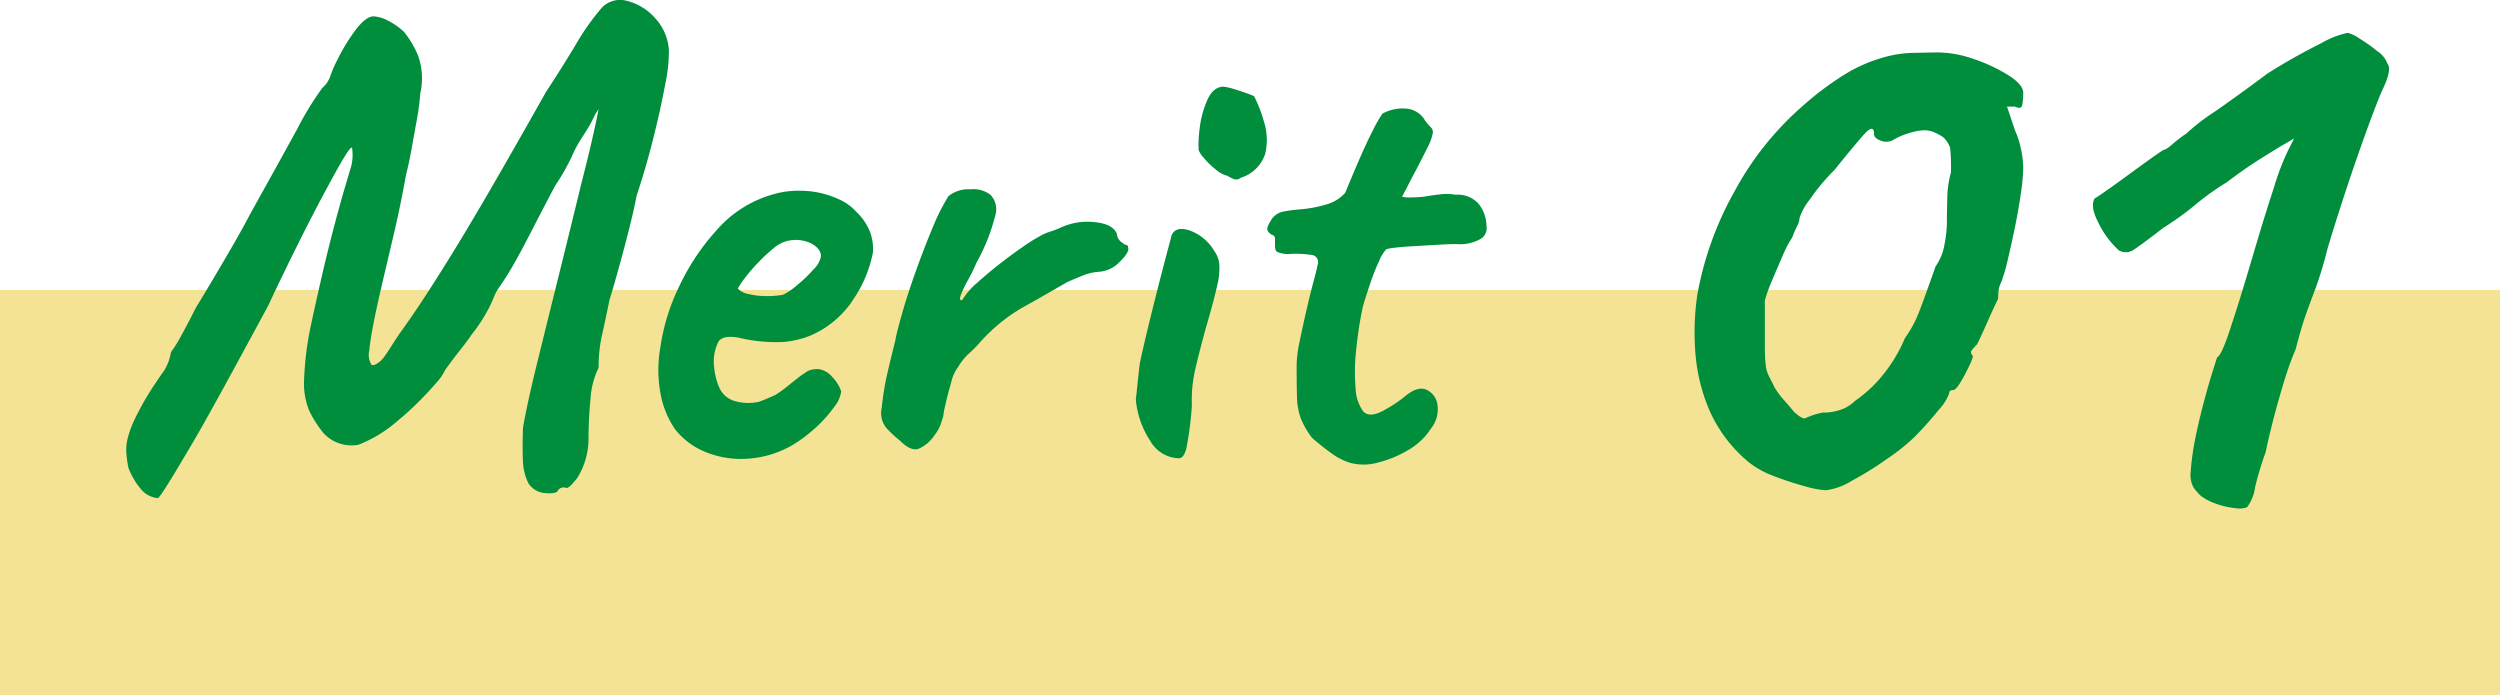
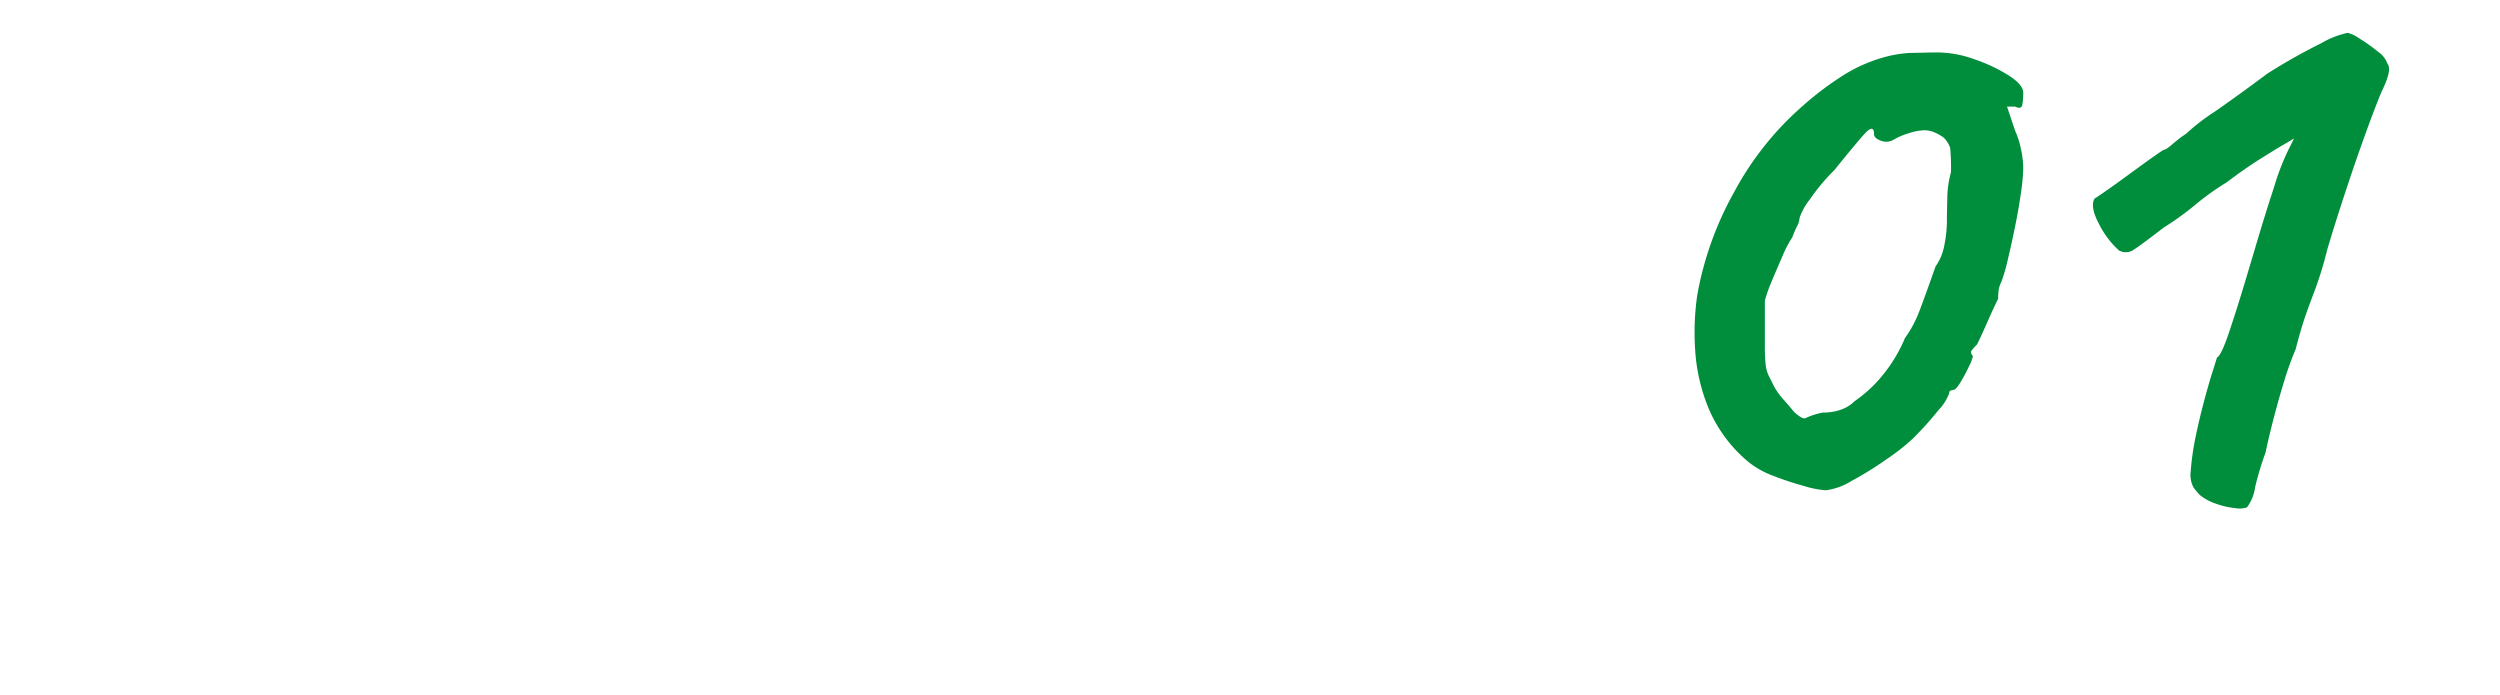
<svg xmlns="http://www.w3.org/2000/svg" width="74" height="20.584">
  <g id="グループ_215" data-name="グループ 215" transform="translate(-647 -6017.416)">
-     <path id="長方形_62" data-name="長方形 62" transform="translate(647 6026)" fill="#f2dc7b" opacity=".8" d="M0 0h74v12H0z" />
    <g id="merit" transform="translate(303 4932)" fill="#008e3c">
-       <path id="パス_449" data-name="パス 449" d="M13.5.96q-.08.08-.38.05a.64.64 0 01-.48-.29 1.617 1.617 0 01-.16-.64q-.02-.36 0-1 .12-.7.4-1.84t.63-2.55q.35-1.41.71-2.89.18-.7.29-1.18t.16-.73l.05-.25a.525.525 0 01-.05.08.525.525 0 00-.05.08l-.04.08-.07.14q-.07.14-.29.48a3.641 3.641 0 00-.3.56 6.173 6.173 0 01-.48.84q-.32.6-.72 1.38t-.68 1.24q-.14.22-.25.38a1.443 1.443 0 00-.15.26 3.8 3.8 0 01-.26.54 4.612 4.612 0 01-.42.62q-.12.18-.31.42t-.33.43l-.14.19a1.45 1.45 0 01-.26.38q-.22.26-.53.57a8.246 8.246 0 01-.63.57 3.889 3.889 0 01-1.15.7 1.122 1.122 0 01-1.03-.34 3.357 3.357 0 01-.42-.65A2.121 2.121 0 016-2.32a9.188 9.188 0 01.2-1.62q.14-.66.31-1.4t.35-1.43q.18-.69.33-1.2t.21-.71a1.385 1.385 0 00.02-.53q-.04-.03-.2.23-.14.22-.52.92t-.85 1.64q-.47.94-.91 1.88Q4.12-3.02 3.56-2T2.64-.37q-.36.61-.55.92t-.28.44a1.447 1.447 0 01-.13.17.73.73 0 01-.52-.28A2.165 2.165 0 01.8.26a3.979 3.979 0 01-.06-.42 1.442 1.442 0 01.05-.49 3.048 3.048 0 01.23-.59 8.271 8.271 0 01.5-.88q.24-.36.3-.44a1.3 1.3 0 00.16-.3 1.44 1.44 0 00.08-.3 3.759 3.759 0 00.31-.5q.21-.38.43-.82.16-.26.44-.73t.6-1.02q.32-.55.56-1.01.88-1.58 1.4-2.53a9.014 9.014 0 01.74-1.21.836.836 0 00.25-.39 3.25 3.25 0 01.19-.43 5.5 5.5 0 01.57-.93q.29-.37.51-.37a1.007 1.007 0 01.41.12 2.032 2.032 0 01.49.34 2.855 2.855 0 01.41.69 1.983 1.983 0 01.07 1.13 7 7 0 01-.1.77l-.16.89q-.08.44-.16.74-.16.9-.35 1.71l-.35 1.49q-.16.68-.26 1.19t-.13.83a.545.545 0 00.07.42.218.218 0 00.17-.05.636.636 0 00.17-.15q.12-.16.22-.32t.26-.4q.32-.44.67-.97t.84-1.32q.49-.79 1.17-1.96t1.66-2.91q.46-.7.88-1.4a7.26 7.26 0 01.76-1.08.742.742 0 01.75-.22 1.635 1.635 0 01.83.5 1.53 1.53 0 01.42.98 4.655 4.655 0 01-.11.99q-.13.71-.35 1.59t-.5 1.72q-.06.34-.2.9t-.3 1.14q-.16.58-.3 1.04-.14.68-.23 1.08a4.217 4.217 0 00-.09.92 2.4 2.4 0 00-.24.92q-.06.6-.06 1.24a2.209 2.209 0 01-.33 1.1q-.25.32-.33.3a.2.2 0 00-.26.1zM20.44-.4a3 3 0 01-1.27.39 2.785 2.785 0 01-1.25-.18 2.193 2.193 0 01-.94-.69 2.786 2.786 0 01-.38-.83 3.79 3.79 0 01-.06-1.55 6.144 6.144 0 01.57-1.86 6.752 6.752 0 011.11-1.66 3.437 3.437 0 011.44-.98 3.419 3.419 0 01.57-.15 3.171 3.171 0 01.77-.01 2.741 2.741 0 01.82.23 1.45 1.45 0 01.52.37 1.648 1.648 0 01.42.62 1.489 1.489 0 01.08.58 3.685 3.685 0 01-.57 1.38 2.832 2.832 0 01-1.31 1.1 2.72 2.72 0 01-.8.18 4.726 4.726 0 01-1.26-.12q-.48-.1-.63.1a1.325 1.325 0 00-.13.78 1.939 1.939 0 00.17.63.719.719 0 00.49.37 1.453 1.453 0 00.66.01q.2-.07.5-.21a3.272 3.272 0 00.31-.22l.3-.24a2.4 2.4 0 01.25-.18.471.471 0 01.2-.1 1.017 1.017 0 01.2-.02.656.656 0 01.42.24 1.129 1.129 0 01.26.42.912.912 0 01-.2.45 3.8 3.8 0 01-.53.6 4.273 4.273 0 01-.73.55zm-.26-4.46a2.021 2.021 0 00.41-.28 4.1 4.1 0 00.49-.47.71.71 0 00.22-.39q0-.22-.29-.38a1.062 1.062 0 00-.75-.06 1.05 1.05 0 00-.38.22 4.944 4.944 0 00-.44.41 5.219 5.219 0 00-.38.44 2.3 2.3 0 00-.22.33.592.592 0 00.32.16 2.185 2.185 0 00.53.06 2.547 2.547 0 00.49-.04zm3.46 4.32a3.651 3.651 0 01-.39-.36.7.7 0 01-.15-.62 8.325 8.325 0 01.16-.99q.1-.43.24-.99.04-.24.206-.82t.41-1.26q.244-.68.5-1.29a5.9 5.9 0 01.46-.91.937.937 0 01.65-.2.833.833 0 01.59.16.624.624 0 01.14.63A5.758 5.758 0 0125.9-5.8a5.085 5.085 0 01-.25.51 3.066 3.066 0 00-.21.44q-.06.17.04.15a2.12 2.12 0 01.44-.51q.32-.29.68-.57t.68-.5a4.636 4.636 0 01.44-.28 1.725 1.725 0 01.37-.17 2.546 2.546 0 00.29-.11 1.9 1.9 0 011.01-.17q.55.05.67.35a.332.332 0 00.13.24l.11.08q.08 0 .09.06l.01.06q0 .14-.27.4a.923.923 0 01-.59.28 1.558 1.558 0 00-.46.1q-.2.08-.48.2-.76.44-1.37.78a5.135 5.135 0 00-1.25 1.04 3.185 3.185 0 01-.3.3 1.745 1.745 0 00-.32.4 1.13 1.13 0 00-.2.44q-.1.34-.17.65a2.807 2.807 0 00-.07.37l-.06.19a1.185 1.185 0 01-.2.37 1.084 1.084 0 01-.47.4q-.23.08-.55-.24zm8.24.52a1 1 0 01-.83-.51 2.655 2.655 0 01-.43-1.23q.02-.16.05-.46t.07-.62q.08-.38.225-.98t.3-1.21q.155-.61.275-1.06t.14-.53q.12-.28.54-.14a1.4 1.4 0 01.72.6.8.8 0 01.15.38 2.008 2.008 0 01-.06.64q-.09.42-.33 1.24-.22.8-.33 1.29a4.008 4.008 0 00-.09 1.03 10.039 10.039 0 01-.16 1.25q-.08.33-.24.31zm1.84-8.3a.2.2 0 01-.15.05.74.74 0 01-.23-.108.8.8 0 01-.35-.186 2.27 2.27 0 01-.36-.351.726.726 0 01-.15-.225 3.38 3.38 0 01.03-.64 2.878 2.878 0 01.22-.83q.17-.39.47-.41a1.668 1.668 0 01.35.08q.27.08.57.2a4.165 4.165 0 01.3.78 1.77 1.77 0 01.03.93 1.1 1.1 0 01-.73.71zM36.98.12a1.836 1.836 0 01-.56-.28q-.28-.2-.58-.46a2.4 2.4 0 01-.34-.59 2 2 0 01-.11-.64q-.01-.37-.01-.95a3.656 3.656 0 01.09-.68q.09-.44.2-.92t.21-.85q.1-.37.12-.49a.216.216 0 00-.2-.3 3.1 3.1 0 00-.57-.03.859.859 0 01-.41-.05q-.08-.02-.08-.21v-.19a.11.11 0 00-.08-.11.287.287 0 01-.14-.13q-.04-.08.1-.3a.535.535 0 01.36-.26 4.367 4.367 0 01.539-.07 3.625 3.625 0 00.73-.14 1.142 1.142 0 00.571-.35q.18-.44.4-.95t.42-.9a3.713 3.713 0 01.28-.49 1.249 1.249 0 01.7-.15.7.7 0 01.56.35 1.166 1.166 0 00.17.2.2.2 0 01.06.18 1.53 1.53 0 01-.16.43q-.15.31-.49.95-.1.2-.18.35l-.08.15a1.066 1.066 0 00.24.02q.16 0 .4-.02.22-.04.48-.07a1.488 1.488 0 01.46.01.842.842 0 01.68.26 1.073 1.073 0 01.24.66.378.378 0 01-.16.38 1.238 1.238 0 01-.74.16q-.18 0-.515.02l-.7.04q-.362.02-.618.05t-.256.07a1.146 1.146 0 00-.183.31 5.972 5.972 0 00-.26.65q-.13.38-.23.72a12.2 12.2 0 00-.2 1.32 5.66 5.66 0 00-.01 1.11 1.192 1.192 0 00.23.67q.18.18.55-.01a3.959 3.959 0 00.69-.45q.36-.3.62-.19a.567.567 0 01.33.44.915.915 0 01-.19.71 1.968 1.968 0 01-.68.64 3.252 3.252 0 01-.9.37 1.552 1.552 0 01-.798.01z" transform="translate(347 1099)" />
      <path id="パス_450" data-name="パス 450" d="M7.042-.072a2.835 2.835 0 01-.622-.12 9.313 9.313 0 01-.912-.3 2.681 2.681 0 01-.732-.4A4.182 4.182 0 013.6-2.436a5.376 5.376 0 01-.42-1.74 7.726 7.726 0 01.06-1.68 9.753 9.753 0 011.1-3.06 9.03 9.03 0 012.02-2.532 9.061 9.061 0 011.248-.936 4.5 4.5 0 011.344-.552 3.351 3.351 0 01.756-.084q.492-.012.66-.012a3.29 3.29 0 011.068.2 4.834 4.834 0 011.02.48q.432.276.432.516a2.373 2.373 0 01-.024.336q-.024.168-.216.072h-.24l.24.715a2.411 2.411 0 01.168.521 2.733 2.733 0 01.072.588 5.621 5.621 0 01-.065.708q-.065.468-.173 1t-.216.984a5.2 5.2 0 01-.194.672.777.777 0 00-.084.276q-.012.132-.012.228-.1.192-.312.672t-.312.676q-.1.1-.156.172t.036.172a1.324 1.324 0 01-.12.307 4.753 4.753 0 01-.254.476q-.134.219-.207.219l-.061.012a.075.075 0 00-.061.085 1.468 1.468 0 01-.317.5 9.654 9.654 0 01-.756.839A6.179 6.179 0 018.856-1a10.037 10.037 0 01-1.044.648 1.891 1.891 0 01-.77.28zm-.058-2.3a1.515 1.515 0 00.5-.084 1.065 1.065 0 00.416-.256 3.872 3.872 0 00.828-.768 4.44 4.44 0 00.66-1.1 3.356 3.356 0 00.412-.76q.156-.4.492-1.356a1.581 1.581 0 00.264-.648 3.618 3.618 0 00.072-.648q0-.264.012-.72a2.906 2.906 0 01.108-.768 5.754 5.754 0 00-.024-.732.809.809 0 00-.192-.3 1.407 1.407 0 00-.252-.144.765.765 0 00-.324-.072 1.613 1.613 0 00-.444.084 1.959 1.959 0 00-.468.2.43.43 0 01-.372.024q-.2-.072-.2-.192 0-.336-.324.036T7.3-9.552a5.986 5.986 0 00-.732.876 1.79 1.79 0 00-.3.54.566.566 0 01-.072.24 3.523 3.523 0 00-.144.336 3.287 3.287 0 00-.288.552q-.168.384-.324.756a4.333 4.333 0 00-.2.564v1.3a5.355 5.355 0 00.024.6.974.974 0 00.084.312l.18.36a2.45 2.45 0 00.3.4q.2.228.276.324.264.24.348.18a2.066 2.066 0 01.532-.164zM19.512.432a.664.664 0 01-.348.024 2.289 2.289 0 01-.576-.132 1.5 1.5 0 01-.468-.252 1.915 1.915 0 01-.192-.228.784.784 0 01-.084-.468A7.934 7.934 0 0118-1.7q.1-.48.24-1.008t.264-.912l.12-.384q.12-.048.348-.72t.516-1.632l.336-1.128q.236-.792.48-1.536a7.472 7.472 0 01.408-1.08l.192-.384-.288.168q-.288.168-.744.456t-.96.672a7.658 7.658 0 00-.924.66 8.8 8.8 0 01-.948.684q-.648.5-.876.648a.409.409 0 01-.444.024 2.645 2.645 0 01-.588-.78q-.276-.516-.132-.756.048-.024.324-.216t.636-.456q.36-.264.656-.476t.424-.292q.072 0 .264-.168a3.925 3.925 0 01.408-.312 6.181 6.181 0 01.84-.648q.72-.5 1.56-1.128A17.357 17.357 0 0121.7-13.3a2.652 2.652 0 01.792-.312 1.071 1.071 0 01.348.168 4.77 4.77 0 01.54.384.728.728 0 01.288.36q.144.168-.144.768-.1.216-.312.78t-.468 1.3q-.252.732-.48 1.44T21.888-7.2a11.337 11.337 0 01-.348 1.152q-.156.408-.288.78t-.3 1.02a9.2 9.2 0 00-.348.972q-.18.588-.324 1.152t-.216.924a9.382 9.382 0 00-.312 1.032 1.282 1.282 0 01-.24.6z" transform="translate(391 1100)" />
    </g>
  </g>
</svg>